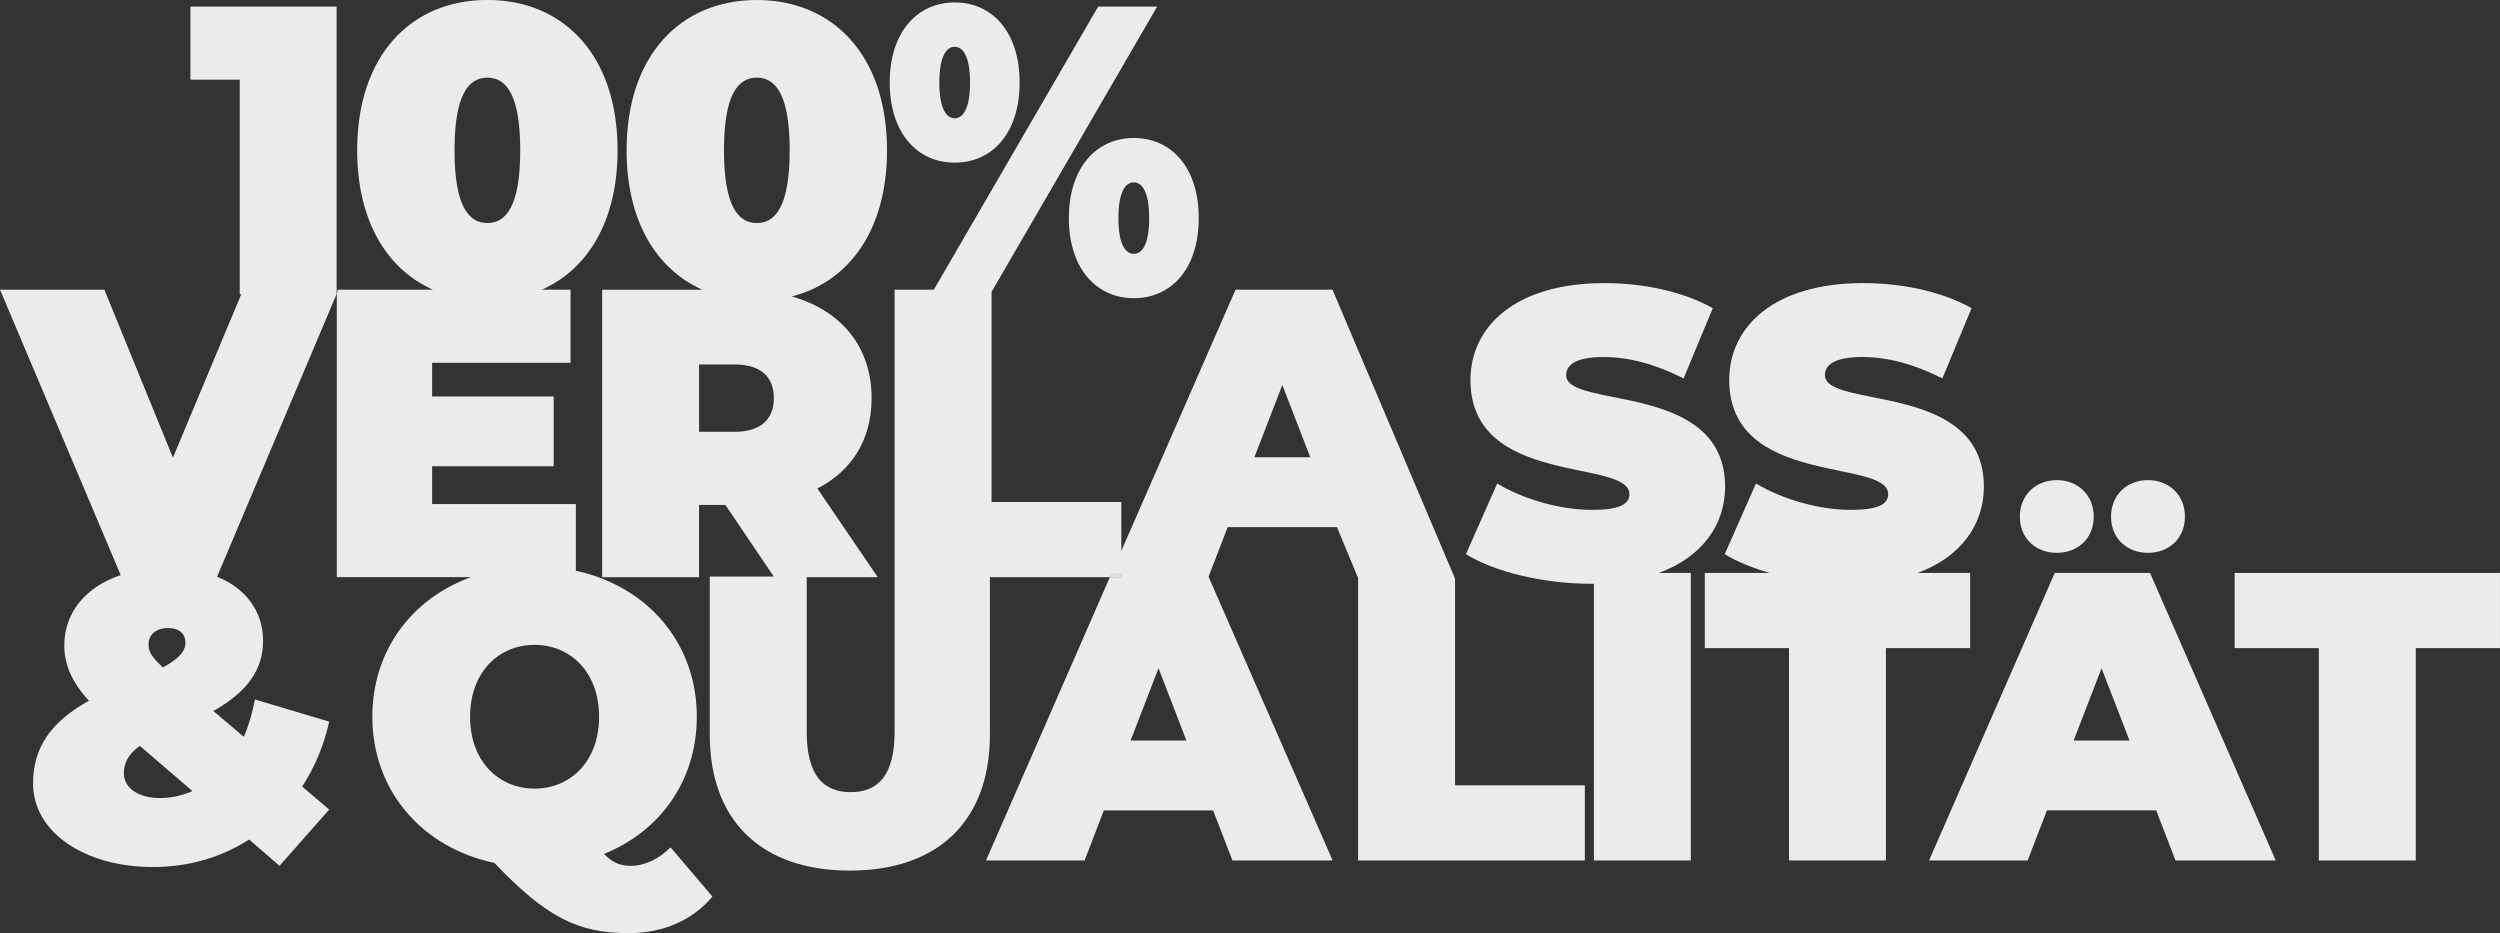
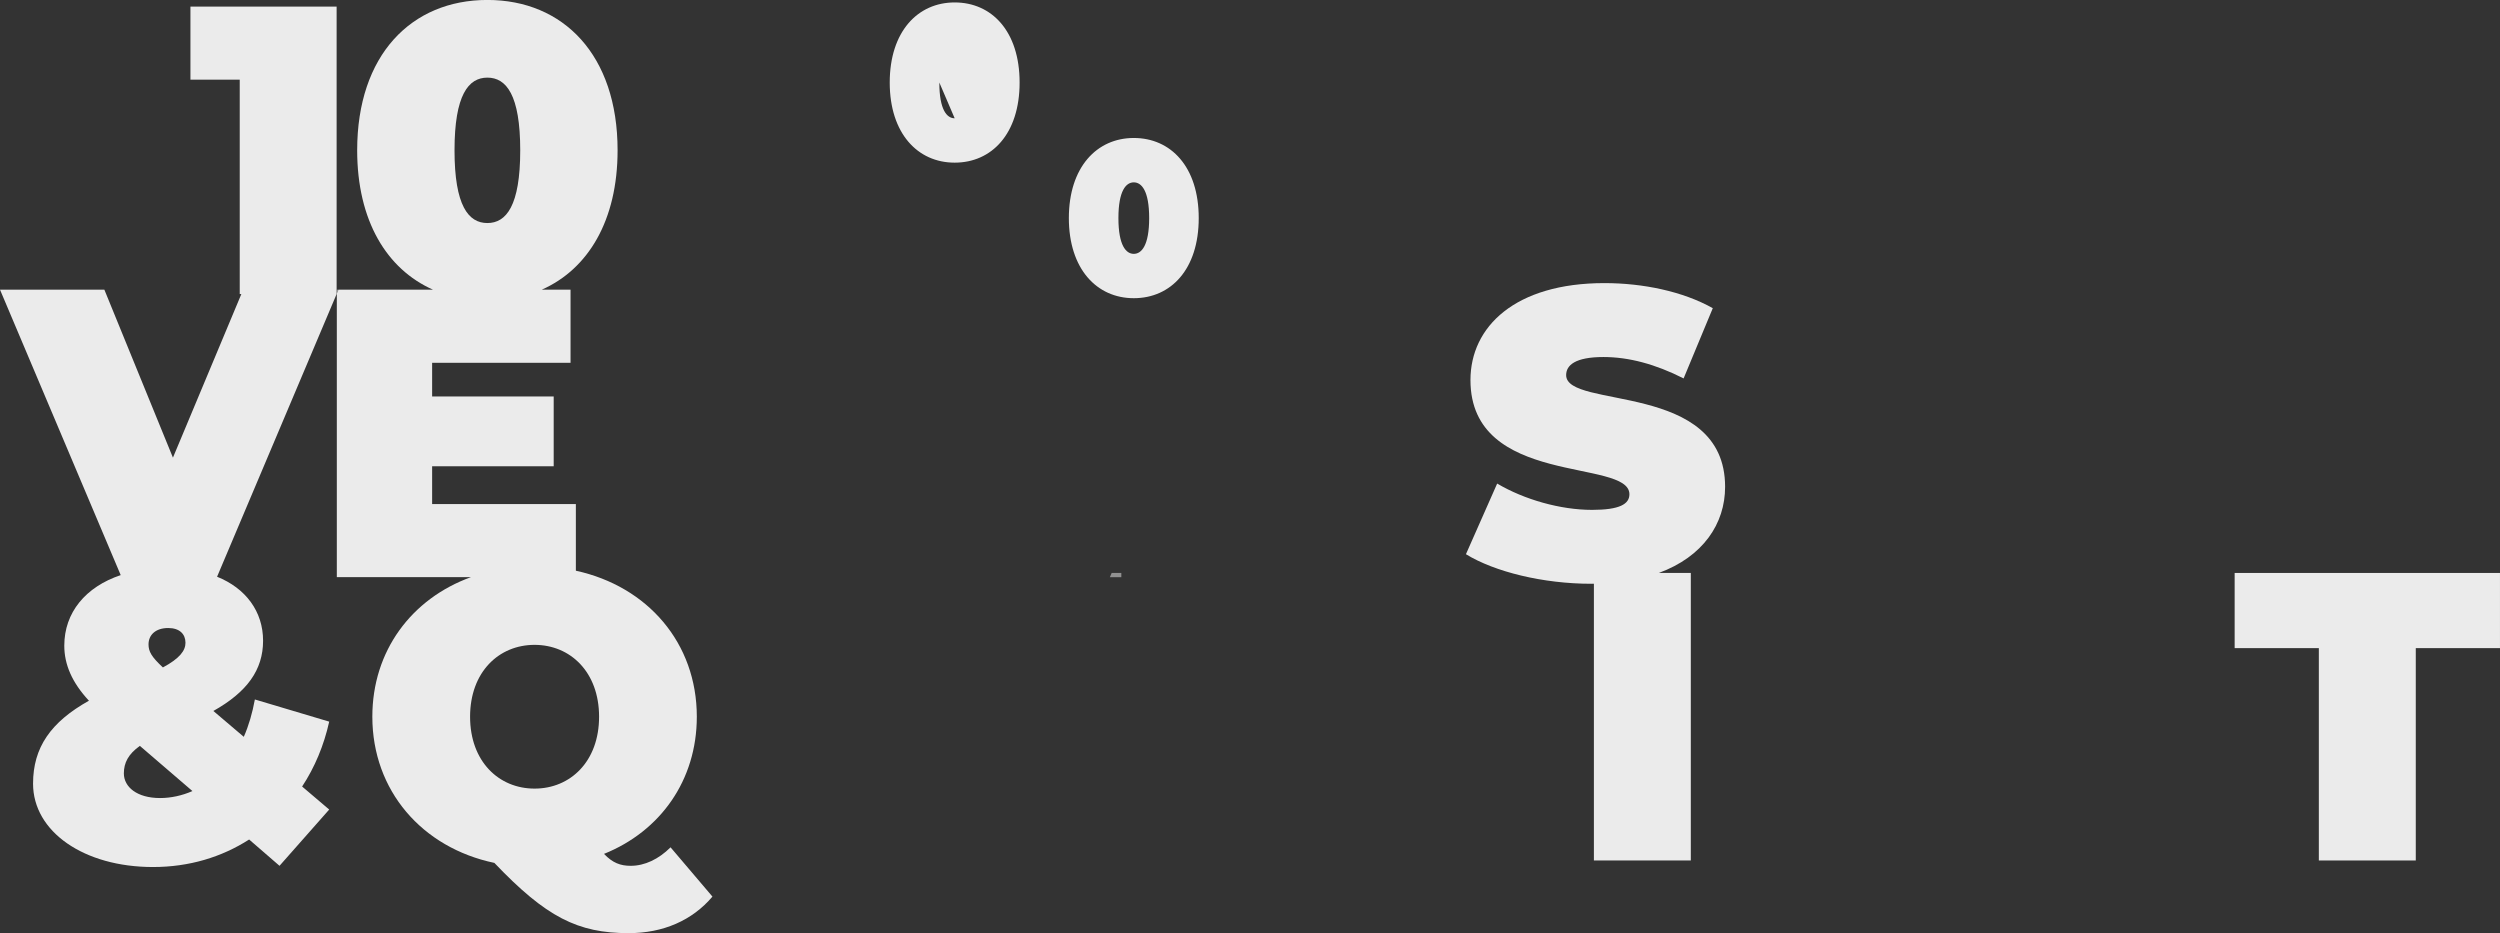
<svg xmlns="http://www.w3.org/2000/svg" id="Ebene_2" data-name="Ebene 2" viewBox="0 0 1200 447.92">
  <rect x="0" y="0" width="1200" height="447.92" fill="#333333" stroke="none" />
  <defs>
    <style> .cls-1 { opacity: .46; } .cls-1, .cls-2 { fill: #fff; stroke-width: 0px; } .cls-2 { opacity: .9; } </style>
  </defs>
  <g id="Not_Final" data-name="Not Final">
    <g id="Ebene_10" data-name="Ebene 10">
      <g id="Verlass">
        <path class="cls-2" d="M91.41,3.16v35.08h23.66v102.91h.78l-32.84,78.52-32.92-80.63H0l57.94,137.01c-16.88,5.66-27.08,17.98-27.08,33.86,0,9.08,3.74,17.74,11.83,26.43-18.34,10.25-26.82,22.47-26.82,39.82,0,23.06,24.44,40.01,57.57,40.01,17.35,0,32.92-4.73,46.15-13.21l14.58,12.63,23.85-27.01-13-11.05c6.1-9.26,10.45-19.72,13-31.15l-35.68-10.64c-1.19,6.51-2.96,12.61-5.32,17.93l-14.6-12.41c16.18-9.08,23.86-19.72,23.86-33.72s-8.29-25.17-22.08-30.71l57.38-135.68V3.16h-70.18ZM89.03,308.54c0,3.74-2.77,7.5-10.84,11.83-5.52-5.13-6.9-7.68-6.9-11.05,0-4.52,3.35-7.87,9.45-7.87,5.52,0,8.29,2.96,8.29,7.09ZM76.79,383.06c-11.03,0-17.34-5.32-17.34-11.83,0-5.13,2.16-9.26,7.68-13.21l25.24,21.69c-4.93,2.16-10.25,3.35-15.59,3.35Z" />
        <path class="cls-2" d="M321.86,406.72c-5.73,5.71-12.42,8.87-19.12,8.87-4.93,0-8.69-1.39-12.82-5.73,27.01-10.84,44.55-35.28,44.55-65.84,0-35.37-23.57-62.55-58.06-70.08v-31.99h-68.99v-18.14h58.35v-33.52h-58.35v-16.16h66.44v-35.1h-13.78c22.15-9.82,36.36-33.07,36.36-66.9,0-45.74-26.02-72.15-62.5-72.15s-62.5,26.41-62.5,72.15c0,33.82,14.21,57.07,36.36,66.9h-45.33l-.8,1.89v136.12h64.35c-28.54,10.37-47.3,35.42-47.3,66.97,0,35.49,23.86,62.89,58.57,70.18,24.83,26.04,40.01,33.72,64.47,33.72,16.55,0,30.56-6.12,40.21-17.54l-20.11-23.66ZM233.94,37.26c9.08,0,15.77,8.28,15.77,34.89s-6.7,34.91-15.77,34.91-15.77-8.29-15.77-34.91,6.71-34.89,15.77-34.89ZM256.59,378.53c-17.15,0-30.95-13.02-30.95-34.5s13.8-34.5,30.95-34.5,30.97,13.02,30.97,34.5-13.8,34.5-30.97,34.5Z" />
-         <path class="cls-2" d="M698.43,376.95v-99.22h-.24l.22-.02-58.82-138.66h-46.54l-54.81,125.38v-23.46h-62.29v-100.87L555.44,3.16h-28.32l-78.88,135.89h-18.83v212.2c0,21.09-8.09,28.98-21.09,28.98s-21.09-7.89-21.09-28.98v-74.19h34.09l-28.98-42.59c16.57-8.46,26.02-23.46,26.02-43.37,0-24.46-14.33-41.96-38.29-48.81,27.42-7,45.7-31.77,45.7-70.13,0-45.74-26.02-72.15-62.5-72.15s-62.5,26.41-62.5,72.15c0,33.82,14.21,57.07,36.36,66.9h-48.1v138.01h46.52v-34.71h12.63l23.22,34.37h-30.71v75.91c0,41.4,24.85,65.25,67.22,65.25s67.24-23.85,67.24-65.25v-75.57h57.57l.88-2.04h4.64v2.04h-5.52l-59.44,135.97h47.32l9.26-24.05h52.43l9.28,24.05h48.1l-59.56-136.21,9.18-23.81h52.45l10.27,24.71h-.12v135.31h108.83v-36.08h-62.29ZM363.28,37.26c9.06,0,15.77,8.28,15.77,34.89s-6.71,34.91-15.77,34.91-15.77-8.29-15.77-34.91,6.7-34.89,15.77-34.89ZM352.52,207.27h-16.96v-32.34h16.96c12.82,0,18.93,6.12,18.93,16.16s-6.12,16.18-18.93,16.18ZM542.68,355.46l13.41-34.71,13.39,34.71h-26.8ZM602.11,219.49l13.41-34.71,13.41,34.71h-26.82Z" />
-         <path class="cls-2" d="M544.22,66.23c-17.76,0-31.17,14.01-31.17,38.45s13.41,38.45,31.17,38.45,31.17-13.8,31.17-38.45-13.41-38.45-31.17-38.45ZM544.22,121.85c-3.69,0-7.38-3.94-7.38-17.17s3.69-17.15,7.38-17.15,7.38,3.94,7.38,17.15-3.69,17.17-7.38,17.17ZM458.24,1.17c-17.76,0-31.17,14.01-31.17,38.45s13.41,38.45,31.17,38.45,31.17-13.8,31.17-38.45S476.02,1.17,458.24,1.17ZM458.24,56.78c-3.67,0-7.36-3.94-7.36-17.17s3.69-17.15,7.36-17.15,7.38,3.94,7.38,17.15-3.69,17.17-7.38,17.17Z" />
+         <path class="cls-2" d="M544.22,66.23c-17.76,0-31.17,14.01-31.17,38.45s13.41,38.45,31.17,38.45,31.17-13.8,31.17-38.45-13.41-38.45-31.17-38.45ZM544.22,121.85c-3.69,0-7.38-3.94-7.38-17.17s3.69-17.15,7.38-17.15,7.38,3.94,7.38,17.15-3.69,17.17-7.38,17.17ZM458.24,1.17c-17.76,0-31.17,14.01-31.17,38.45s13.41,38.45,31.17,38.45,31.17-13.8,31.17-38.45S476.02,1.17,458.24,1.17ZM458.24,56.78c-3.67,0-7.36-3.94-7.36-17.17Z" />
        <path class="cls-1" d="M533.6,275.02l-.88,2.04h5.52v-2.04h-4.64Z" />
-         <path class="cls-2" d="M1034.98,388.97h-52.44l-9.27,24.05h-47.32l60.33-138.01h45.74l60.33,138.01h-48.11l-9.27-24.05ZM969.52,248.01c0-10.45,7.69-17.55,17.74-17.55s17.74,7.1,17.74,17.55-7.69,17.35-17.74,17.35-17.74-6.9-17.74-17.35ZM1022.16,355.46l-13.41-34.7-13.41,34.7h26.81ZM1013.29,248.01c0-10.45,7.69-17.55,17.74-17.55s17.74,7.1,17.74,17.55-7.69,17.35-17.74,17.35-17.74-6.9-17.74-17.35Z" />
        <path class="cls-2" d="M1113.05,311.1h-40.42v-36.08h127.36v36.08h-40.42v101.93h-46.53v-101.93Z" />
        <path class="cls-1" d="M161.67,139.05v1.89l.8-1.89h-.8Z" />
-         <path class="cls-1" d="M533.6,275.02l-.88,2.04h5.52v-2.04h-4.64Z" />
-         <path class="cls-1" d="M533.6,275.02l-.88,2.04h5.52v-2.04h-4.64Z" />
        <path class="cls-2" d="M796.23,275.02h15.36v138.01h-46.52v-132.84c-.42.02-.87.02-1.29.02-23.06,0-46.33-5.71-60.13-14.19l14.99-33.91c13.02,7.7,30.36,12.63,45.55,12.63,13.21,0,17.93-2.77,17.93-7.5,0-17.35-76.3-3.35-76.3-54.81,0-25.63,21.48-46.54,64.28-46.54,18.53,0,37.65,3.96,52.04,12.03l-14.01,33.72c-13.6-6.9-26.41-10.27-38.45-10.27-13.6,0-17.93,3.94-17.93,8.69,0,16.55,76.3,2.75,76.3,53.62,0,17.76-10.64,33.55-31.83,41.34Z" />
-         <path class="cls-2" d="M920.44,275.02h25.22v36.08h-40.42v101.93h-46.52v-101.93h-40.42v-36.08h31.26c-8.43-2.38-15.91-5.46-21.7-9.01l14.99-33.91c13.02,7.7,30.36,12.63,45.55,12.63,13.21,0,17.93-2.77,17.93-7.5,0-17.35-76.3-3.35-76.3-54.81,0-25.63,21.48-46.54,64.26-46.54,18.54,0,37.66,3.96,52.06,12.03l-14.01,33.72c-13.6-6.9-26.41-10.27-38.45-10.27-13.6,0-17.93,3.94-17.93,8.69,0,16.55,76.3,2.75,76.3,53.62,0,17.76-10.64,33.55-31.83,41.34Z" />
      </g>
    </g>
  </g>
</svg>